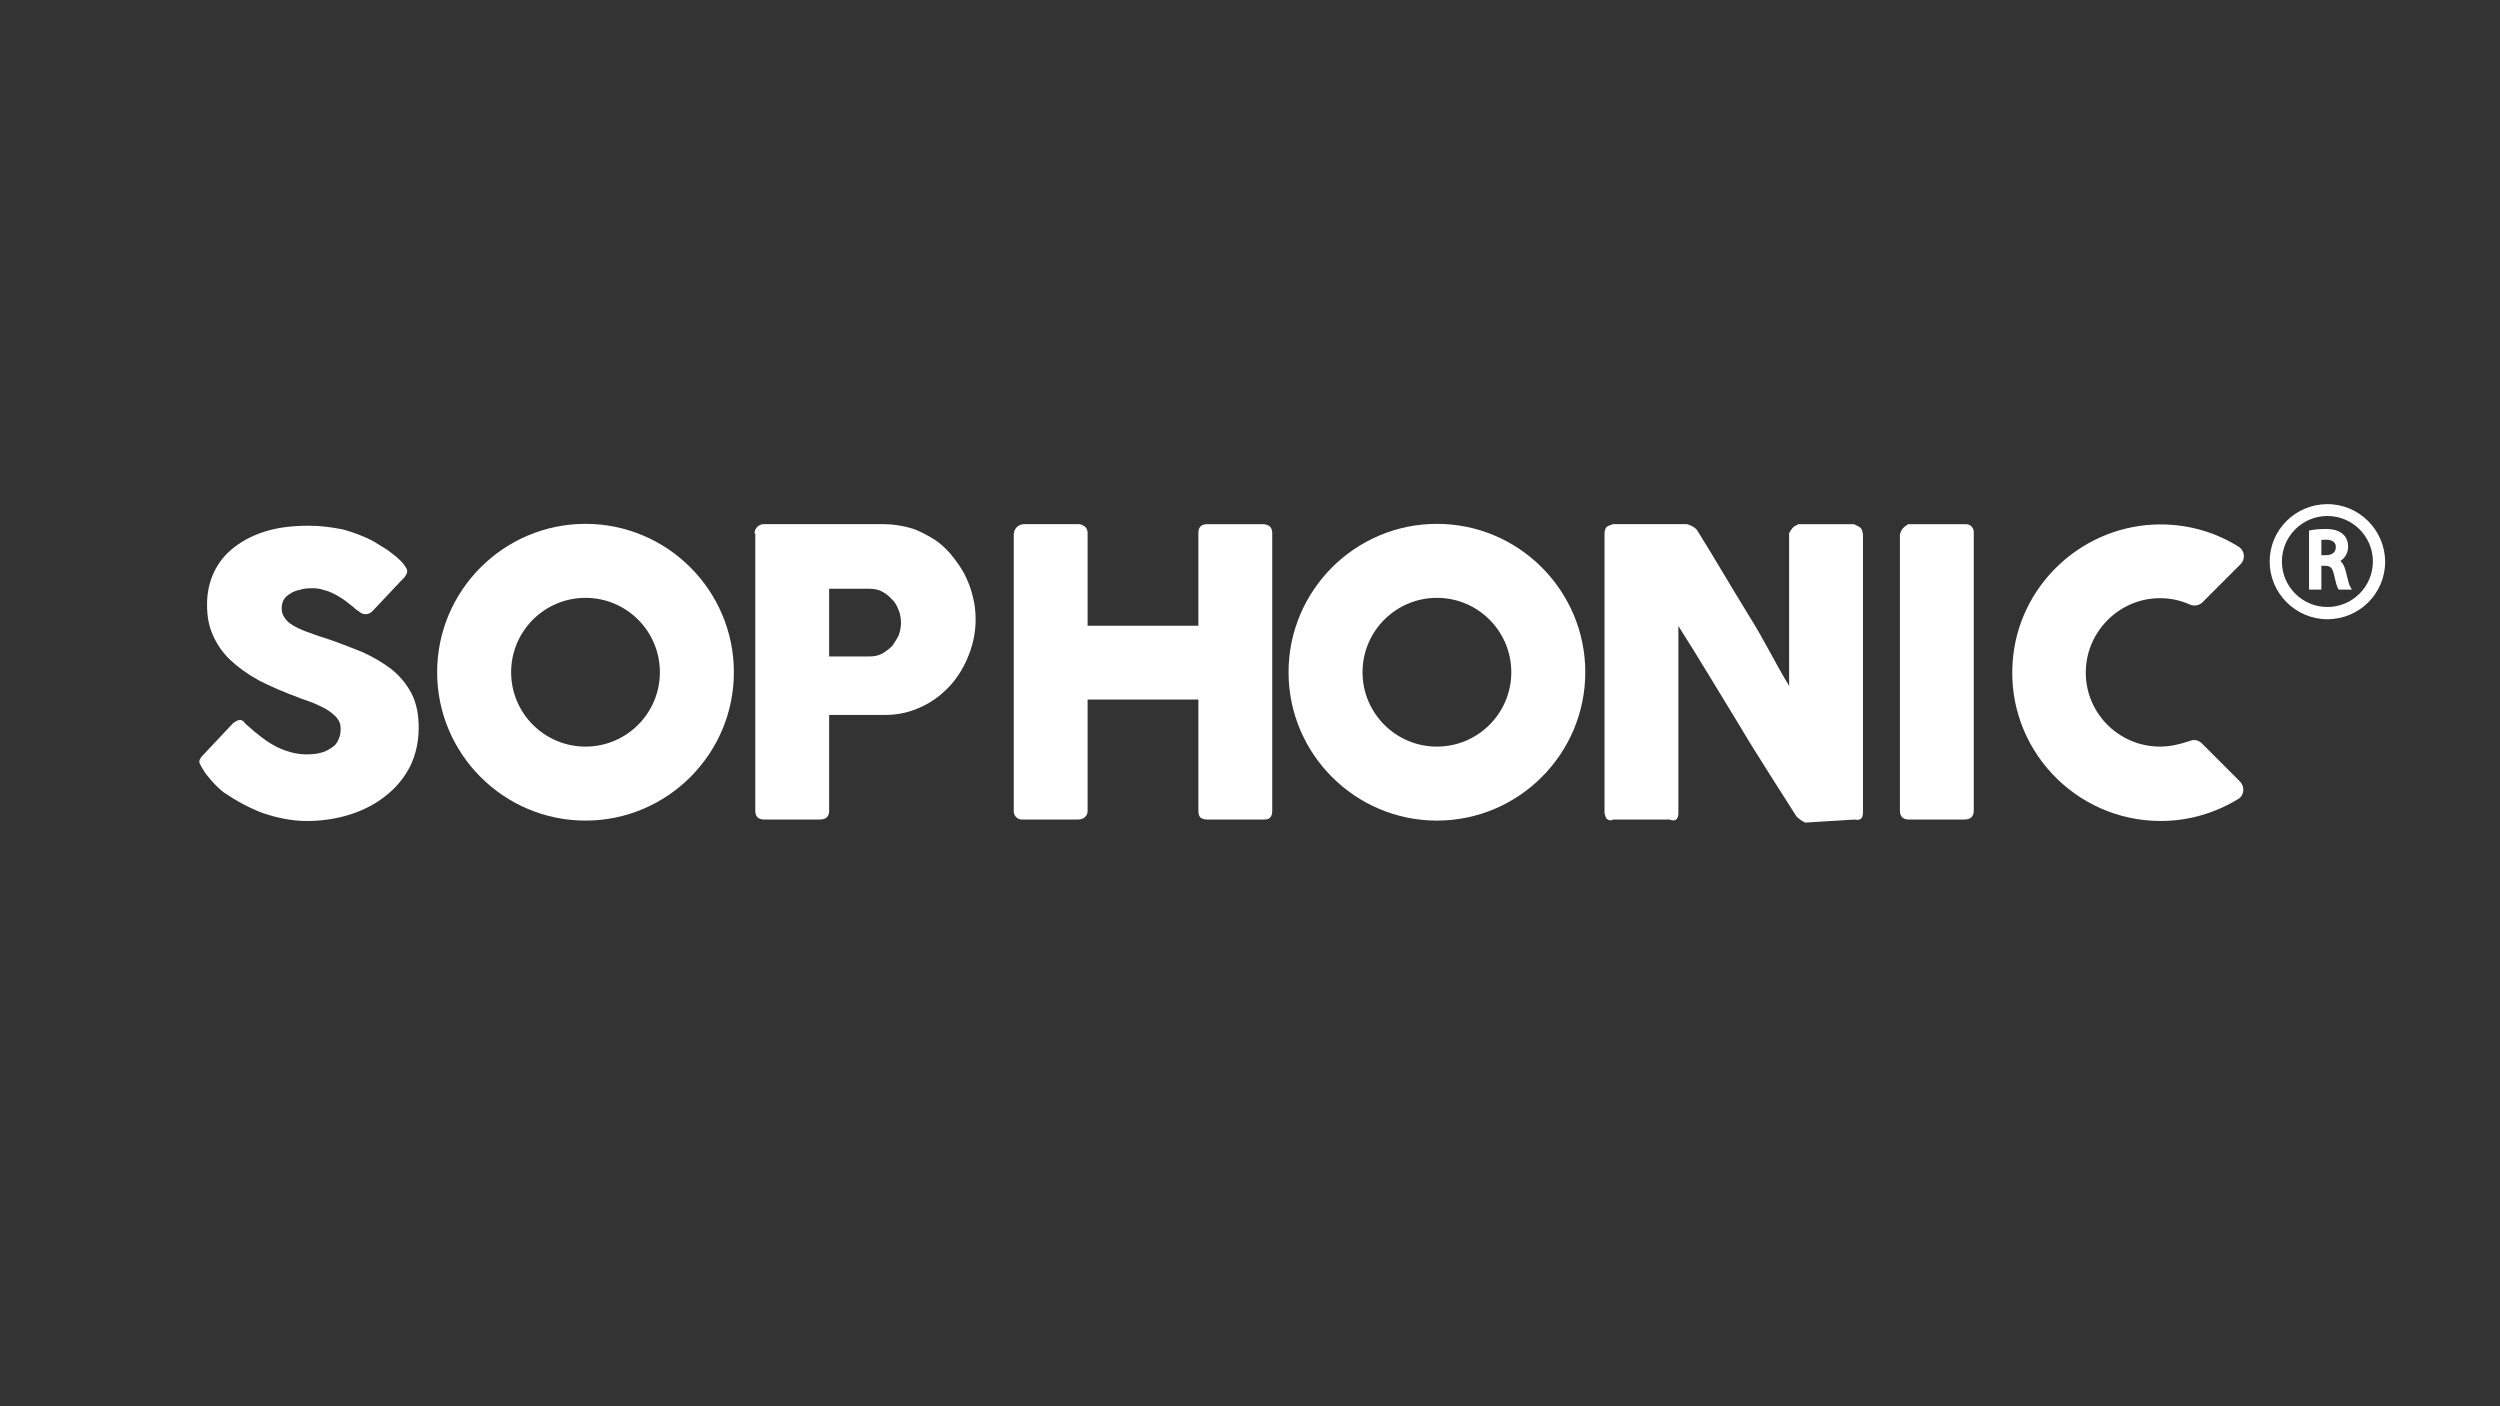
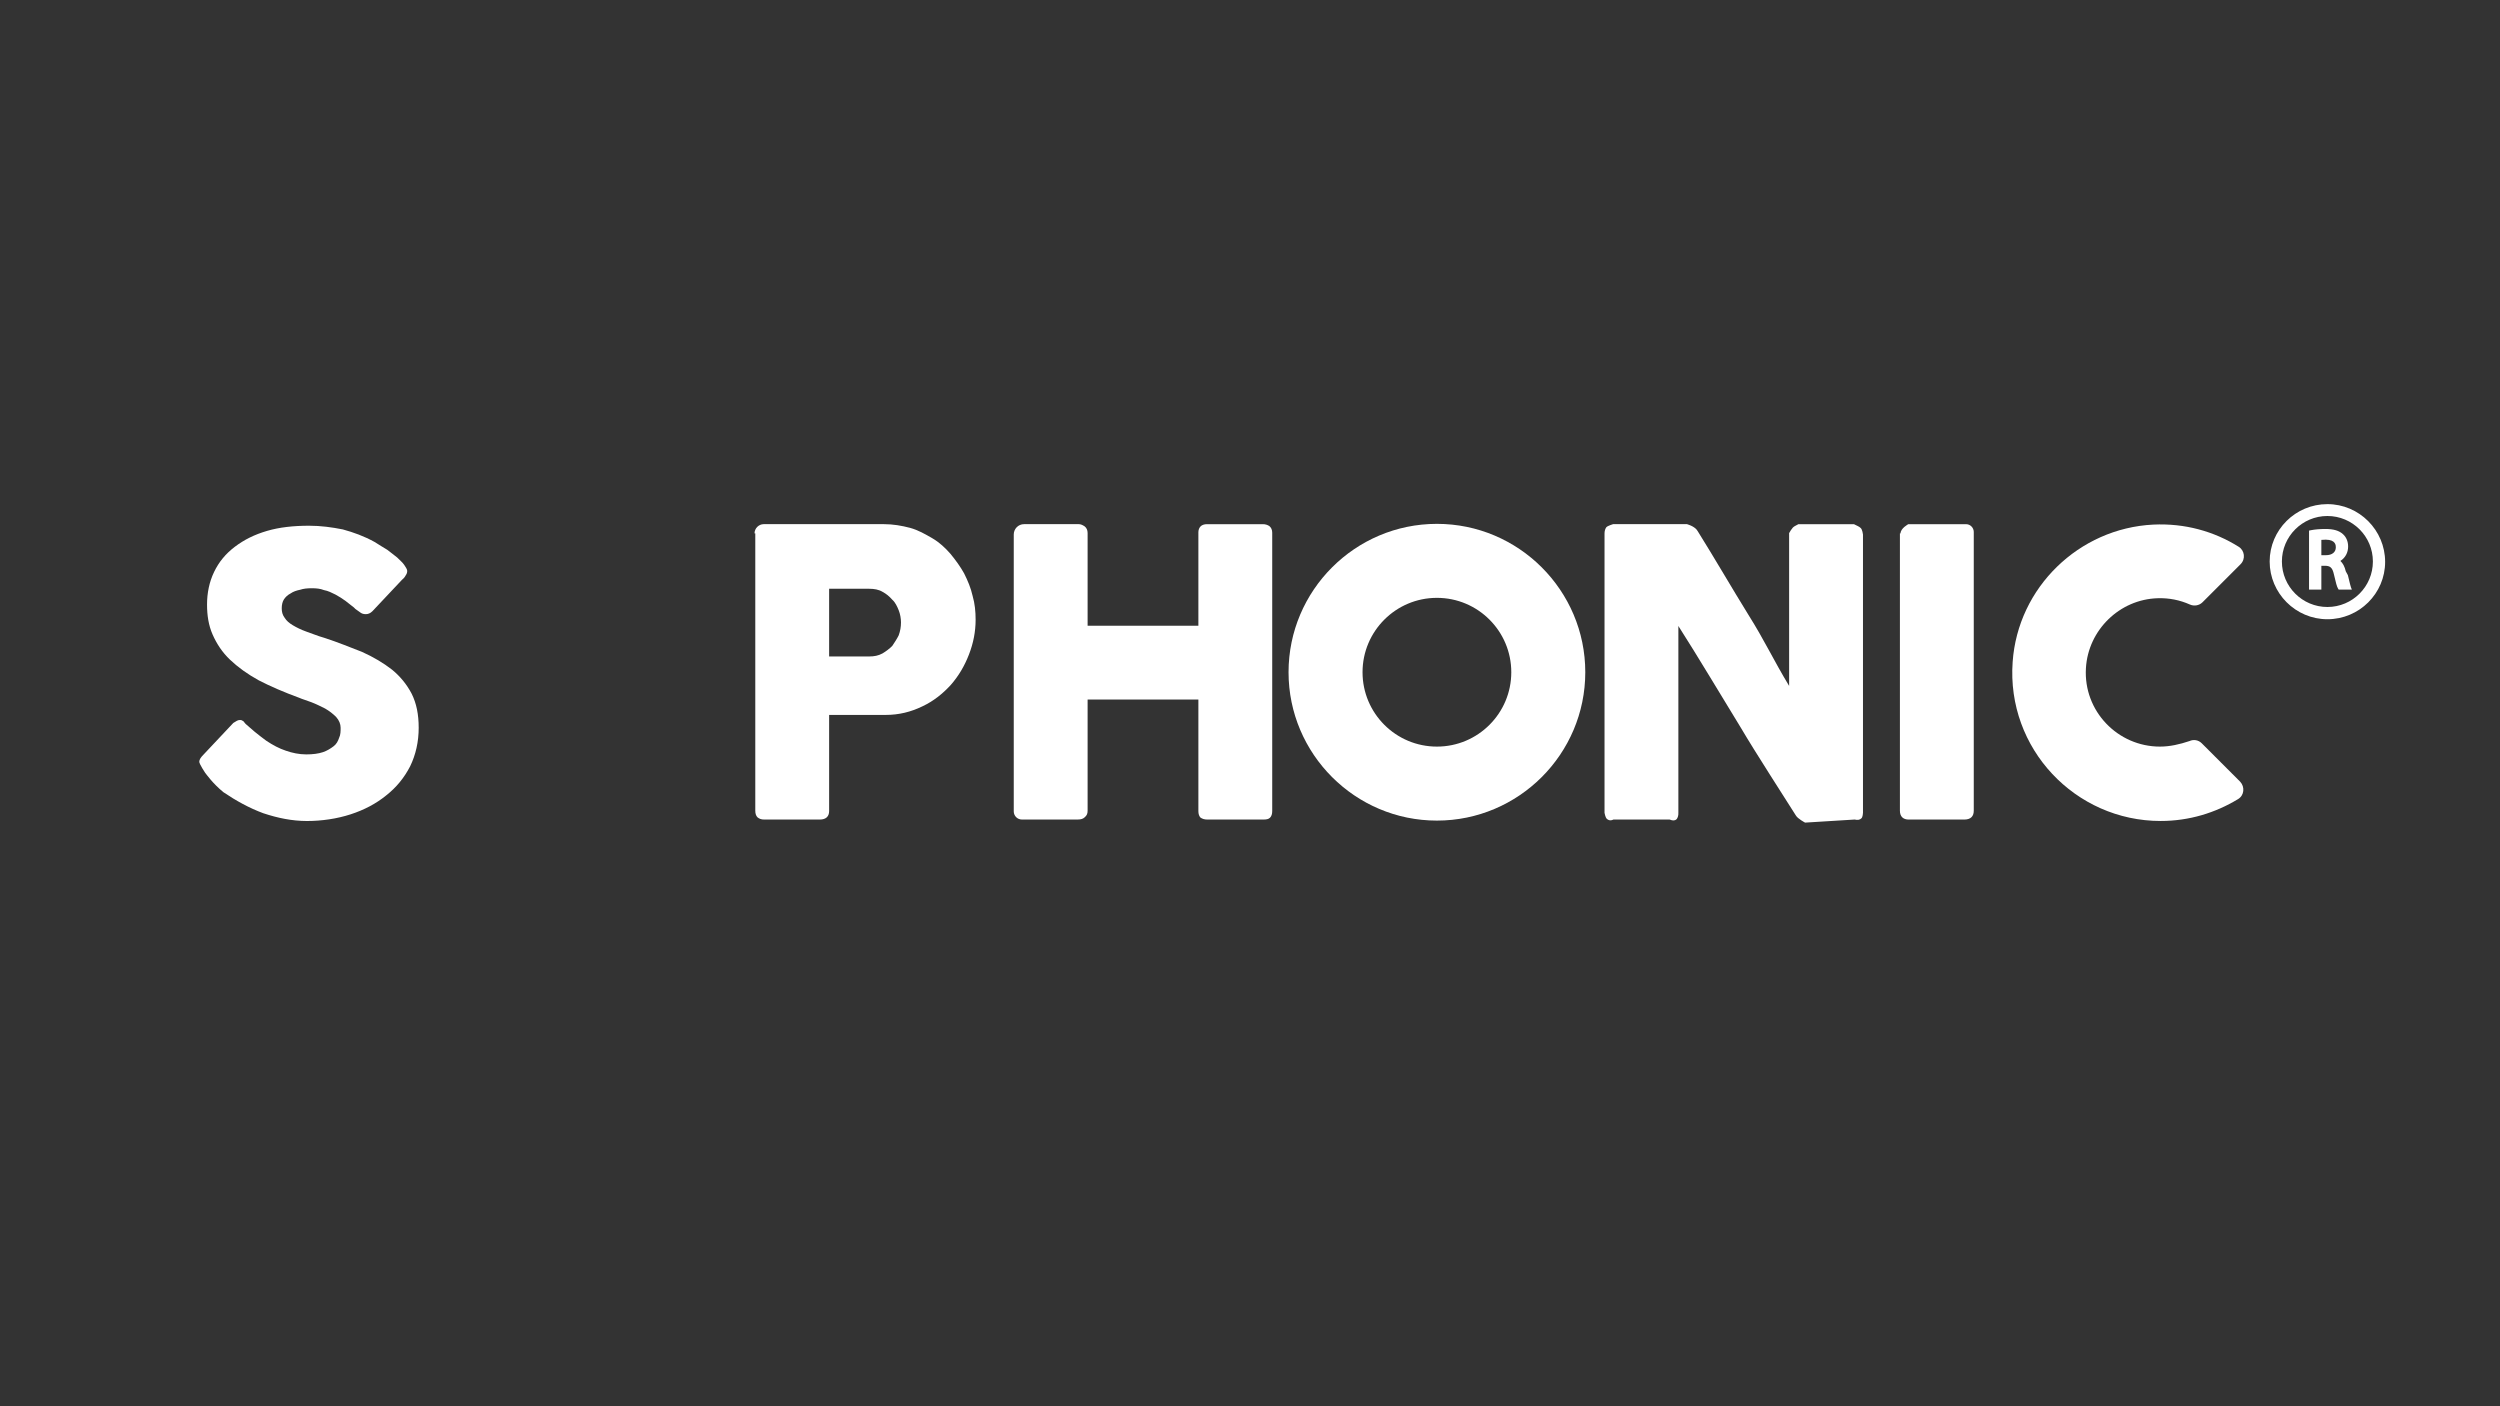
<svg xmlns="http://www.w3.org/2000/svg" id="Capa_1" viewBox="0 0 1920 1080">
  <rect x="0" y="0" width="1920" height="1080" fill="#333333" stroke="none" />
  <defs>
    <style>.cls-1{fill:#fff;}</style>
  </defs>
  <path class="cls-1" d="M301.05,514.29c-6.54-5.11-14.21-9.66-23.02-13.64-8.81-3.41-18.47-7.39-28.99-10.8-5.12-1.42-9.66-3.41-13.92-4.83-3.98-1.42-7.39-3.13-10.23-4.83-2.84-1.7-4.83-3.41-6.25-5.68-1.71-2.27-2.27-4.55-2.27-7.39,0-2.56,.57-5.12,1.71-6.82,1.14-1.71,2.84-3.41,5.12-4.55,1.99-1.42,4.55-2.27,7.39-2.84,2.56-.85,5.4-1.14,8.81-1.14s6.54,.28,9.38,1.42c3.13,.57,5.97,1.99,8.81,3.41,2.56,1.42,5.4,3.13,7.67,4.83s4.26,3.41,6.54,5.12l1.14,1.14c1.71,1.14,2.84,1.99,3.98,2.84,1.14,.85,2.56,1.14,3.98,1.14,1.71,0,3.41-.57,5.12-2.27l22.73-24.15c1.42-1.14,2.27-2.27,2.84-3.41,.85-1.14,1.14-2.27,1.14-3.41s-1.14-2.84-2.27-4.55c-1.14-1.71-3.13-3.41-5.4-5.68-1.99-1.71-4.83-3.69-7.67-5.97-3.13-1.99-6.25-3.69-9.66-5.97-8.24-4.55-16.2-7.39-24.44-9.66-8.53-1.7-17.05-2.84-25.86-2.84-11.94,0-22.73,1.14-32.4,3.98-9.66,2.84-17.62,6.82-24.72,12.22-7.1,5.4-12.22,11.65-15.91,19.32-3.69,7.67-5.4,16.2-5.4,25.01,0,8.24,1.14,15.91,4.26,23.02,3.13,7.1,7.39,13.64,13.36,19.32,5.97,5.68,13.36,11.08,22.17,15.91,8.81,4.55,19.32,9.09,30.97,13.36,2.56,1.14,5.68,1.99,9.38,3.41s7.1,3.13,10.51,4.83c3.41,1.99,5.97,3.98,8.53,6.54,2.27,2.56,3.41,5.4,3.41,8.24,0,2.56,0,5.4-1.14,7.67-.85,2.56-1.99,4.83-4.26,6.54s-4.83,3.41-8.24,4.55c-3.41,1.14-7.67,1.7-12.79,1.7-5.4,0-10.8-1.14-15.63-2.84-5.12-1.7-9.95-4.26-15.06-7.67-3.13-2.27-5.97-4.55-8.81-6.82-2.27-1.99-4.55-3.98-6.25-5.4-1.42-1.14-1.99-2.27-2.27-2.56-1.14-.85-1.71-1.14-2.84-1.14-1.71,0-2.84,.85-5.12,2.27l-22.73,24.15c-2.27,2.27-3.41,3.98-3.41,5.68s4.55,8.53,4.55,8.53c1.42,1.7,5.68,7.96,13.92,14.78,9.66,6.54,19.89,12.22,30.69,16.2,11.08,3.69,22.17,5.97,33.53,5.97s23.02-1.71,33.53-5.12c10.51-3.41,19.61-8.24,27.28-14.49,7.96-6.25,13.92-13.64,18.47-22.45,4.26-8.81,6.54-18.76,6.54-29.55,0-10.23-1.71-18.76-5.4-26.14-3.69-7.1-8.81-13.36-15.06-18.47Z" />
  <path class="cls-1" d="M740.46,440.39c-2.84-5.12-6.54-10.24-10.53-15.08-3.98-4.55-8.53-8.82-13.94-11.95-5.41-3.13-10.81-6.26-17.07-7.97-6.54-1.71-13.09-2.84-20.2-2.84h-92.16c-3.84,0-7.09,3.25-7.09,7.09h.59v212.98c0,2.26,.57,3.96,1.71,5.09,1.42,1.13,2.85,1.7,5.13,1.7h42.75c4.56,0,7.12-2.26,7.12-6.51v-73.84h43.37c10.24,0,19.34-2.28,28.16-6.54,8.53-3.98,15.65-9.67,21.91-16.5,5.97-6.83,10.53-14.51,13.94-23.33,3.41-8.82,5.12-17.64,5.12-26.74,0-6.26-.57-12.23-2.28-18.21-1.42-6.26-3.7-11.66-6.54-17.35Zm-50.24,47.51c-1.45,2.9-3.19,5.52-4.94,8.13-2.32,2.32-4.65,4.07-7.55,5.81-3.19,1.74-6.39,2.32-10.17,2.32h-30.79v-51.99h30.79c3.78,0,7.26,.58,10.17,2.32,3.19,1.74,5.23,3.49,7.55,6.1,2.32,2.03,3.78,5.23,4.94,8.13s1.74,6.39,1.74,9.29c0,3.49-.58,6.68-1.74,9.87Z" />
  <path class="cls-1" d="M974.81,403.98c-1.41-.85-2.82-1.42-5.08-1.42h-42.61c-2.26,0-3.95,.57-5.08,1.7-1.13,1.13-1.69,2.84-1.69,4.54v71.74h-85.07v-71.2c0-2.26-.85-3.96-2.27-5.09-1.7-1.13-3.12-1.7-4.54-1.7h-41.97c-4.54,0-7.94,3.69-7.94,7.94v212.66c0,3.45,2.8,6.25,6.25,6.25h42.81c2.55,0,4.25-.57,5.39-1.7,1.7-1.42,2.27-2.84,2.27-5.1v-85.35h85.07v85.64c0,2.27,.57,3.97,1.7,5.1,1.42,.85,2.84,1.42,5.1,1.42h43.14c2.26,0,3.95-.28,5.08-1.42,1.13-1.13,1.69-2.84,1.69-5.1v-213.81c0-2.27-.85-3.97-2.26-5.1Z" />
  <path class="cls-1" d="M1428.93,405.45c-1.14-1.14-2.84-1.71-5.12-2.89h-42.63c-1.99,1.19-3.13,1.47-4.26,2.61-1.14,1.42-1.99,2.56-2.87,4.26v117.36c-12.48-20.74-18.73-34.67-31.23-54.56-12.5-20.18-26.14-43.76-38.93-64.22-1.14-1.99-2.56-2.84-3.98-3.69-1.42-.85-4.26-1.76-4.26-1.76h-56.83s-3.98,1.19-5.12,2.32c-.85,1.14-1.42,2.84-1.42,4.77h0v214.61s.58,3.41,1.71,4.55,2.84,1.71,5.12,.6h43.19c2.56,1.1,4.26,.82,5.4-.32,.85-1.14,1.42-2.84,1.29-5.11v-143.22c14.05,21.88,35.08,57.12,48.15,78.43,10.51,17.9,34.38,54.85,42.06,67.06,1.42,2.56,7.1,5.52,7.1,5.52l38.08-2.36c2.27,.53,3.98,.25,5.12-.89,1.14-.85,1.27-4.26,1.27-4.26v-213.7s-.42-3.98-1.84-5.12Z" />
  <path class="cls-1" d="M1509.92,402.56h-44.33s-5.97,3.18-5.97,7.09h-.49v212.96c0,4.54,2.54,6.81,6.77,6.81h42.61c5.08,0,7.34-2.55,7.34-6.81v-214.09c0-3.12-2.54-5.95-5.93-5.95Z" />
-   <path class="cls-1" d="M449.67,402.32c-62.8,0-113.95,51.15-113.95,113.95s51.15,113.95,113.95,113.95,113.95-51.15,113.95-113.95-51.15-113.95-113.95-113.95Zm0,171.07c-31.54,0-57.12-25.58-57.12-57.12s25.58-57.12,57.12-57.12,57.12,25.58,57.12,57.12-25.58,57.12-57.12,57.12Z" />
  <path class="cls-1" d="M1103.55,402.32c-62.8,0-113.95,51.15-113.95,113.95s51.15,113.95,113.95,113.95,113.95-51.15,113.95-113.95-51.15-113.95-113.95-113.95Zm0,171.07c-31.54,0-57.12-25.58-57.12-57.12s25.58-57.12,57.12-57.12,57.12,25.58,57.12,57.12-25.58,57.12-57.12,57.12Z" />
  <path class="cls-1" d="M1657.12,459.44c8.81-.28,17.05,1.42,24.72,4.83,3.13,1.42,7.1,.85,9.66-1.7l29.27-29.27c3.98-3.98,3.13-10.51-1.42-13.36-19.04-11.94-41.49-18.19-65.64-17.05-57.12,2.84-104.01,48.31-107.99,105.43-4.83,66.5,48.02,122.19,113.67,122.19,21.88,0,42.06-6.25,59.39-16.77,4.83-2.84,5.4-9.38,1.7-13.36l-29.55-29.55c-2.56-2.56-6.25-3.13-9.38-1.7-7.67,2.56-15.06,4.26-22.73,4.26-32.4,0-58.82-27.28-56.83-60.24,1.7-29.27,25.86-52.86,55.13-53.71Z" />
  <path class="cls-1" d="M1787.44,387.17c-24.45,0-44.34,19.76-44.34,44.06s19.89,44.34,44.34,44.34,44.34-19.76,44.34-44.06-19.89-44.34-44.34-44.34Zm0,79c-19.27,0-34.94-15.68-34.94-34.94s15.67-34.94,34.94-34.94,34.94,15.68,34.94,34.94-15.67,34.94-34.94,34.94Z" />
-   <path class="cls-1" d="M1801.56,438.78c-.81-3.54-2.2-6.21-4.15-7.98,3.78-2.42,5.95-6.37,5.95-11.07,0-3.87-1.42-7.25-3.98-9.51-3.03-2.74-7.22-3.97-13.57-3.97-3.99,0-8.05,.34-10.87,.92l-1.6,.33v45.32h9.46v-18.31h3.07c3.52,.13,5.4,1.16,6.59,6.65,1.44,6.38,2.29,9.37,3.05,10.66l.58,.99h10.14l-1.59-2.95c-.78-1.45-1.86-5.89-3.07-11.1Zm-15.18-12.4h-3.58v-11.75c.83-.1,1.96-.17,3.37-.17,7.74,.08,7.74,4.46,7.74,5.9,0,3.72-2.89,6.02-7.53,6.02Z" />
+   <path class="cls-1" d="M1801.56,438.78c-.81-3.54-2.2-6.21-4.15-7.98,3.78-2.42,5.95-6.37,5.95-11.07,0-3.87-1.42-7.25-3.98-9.51-3.03-2.74-7.22-3.97-13.57-3.97-3.99,0-8.05,.34-10.87,.92l-1.6,.33v45.32h9.46v-18.31h3.07c3.52,.13,5.4,1.16,6.59,6.65,1.44,6.38,2.29,9.37,3.05,10.66l.58,.99h10.14c-.78-1.45-1.86-5.89-3.07-11.1Zm-15.18-12.4h-3.58v-11.75c.83-.1,1.96-.17,3.37-.17,7.74,.08,7.74,4.46,7.74,5.9,0,3.72-2.89,6.02-7.53,6.02Z" />
</svg>